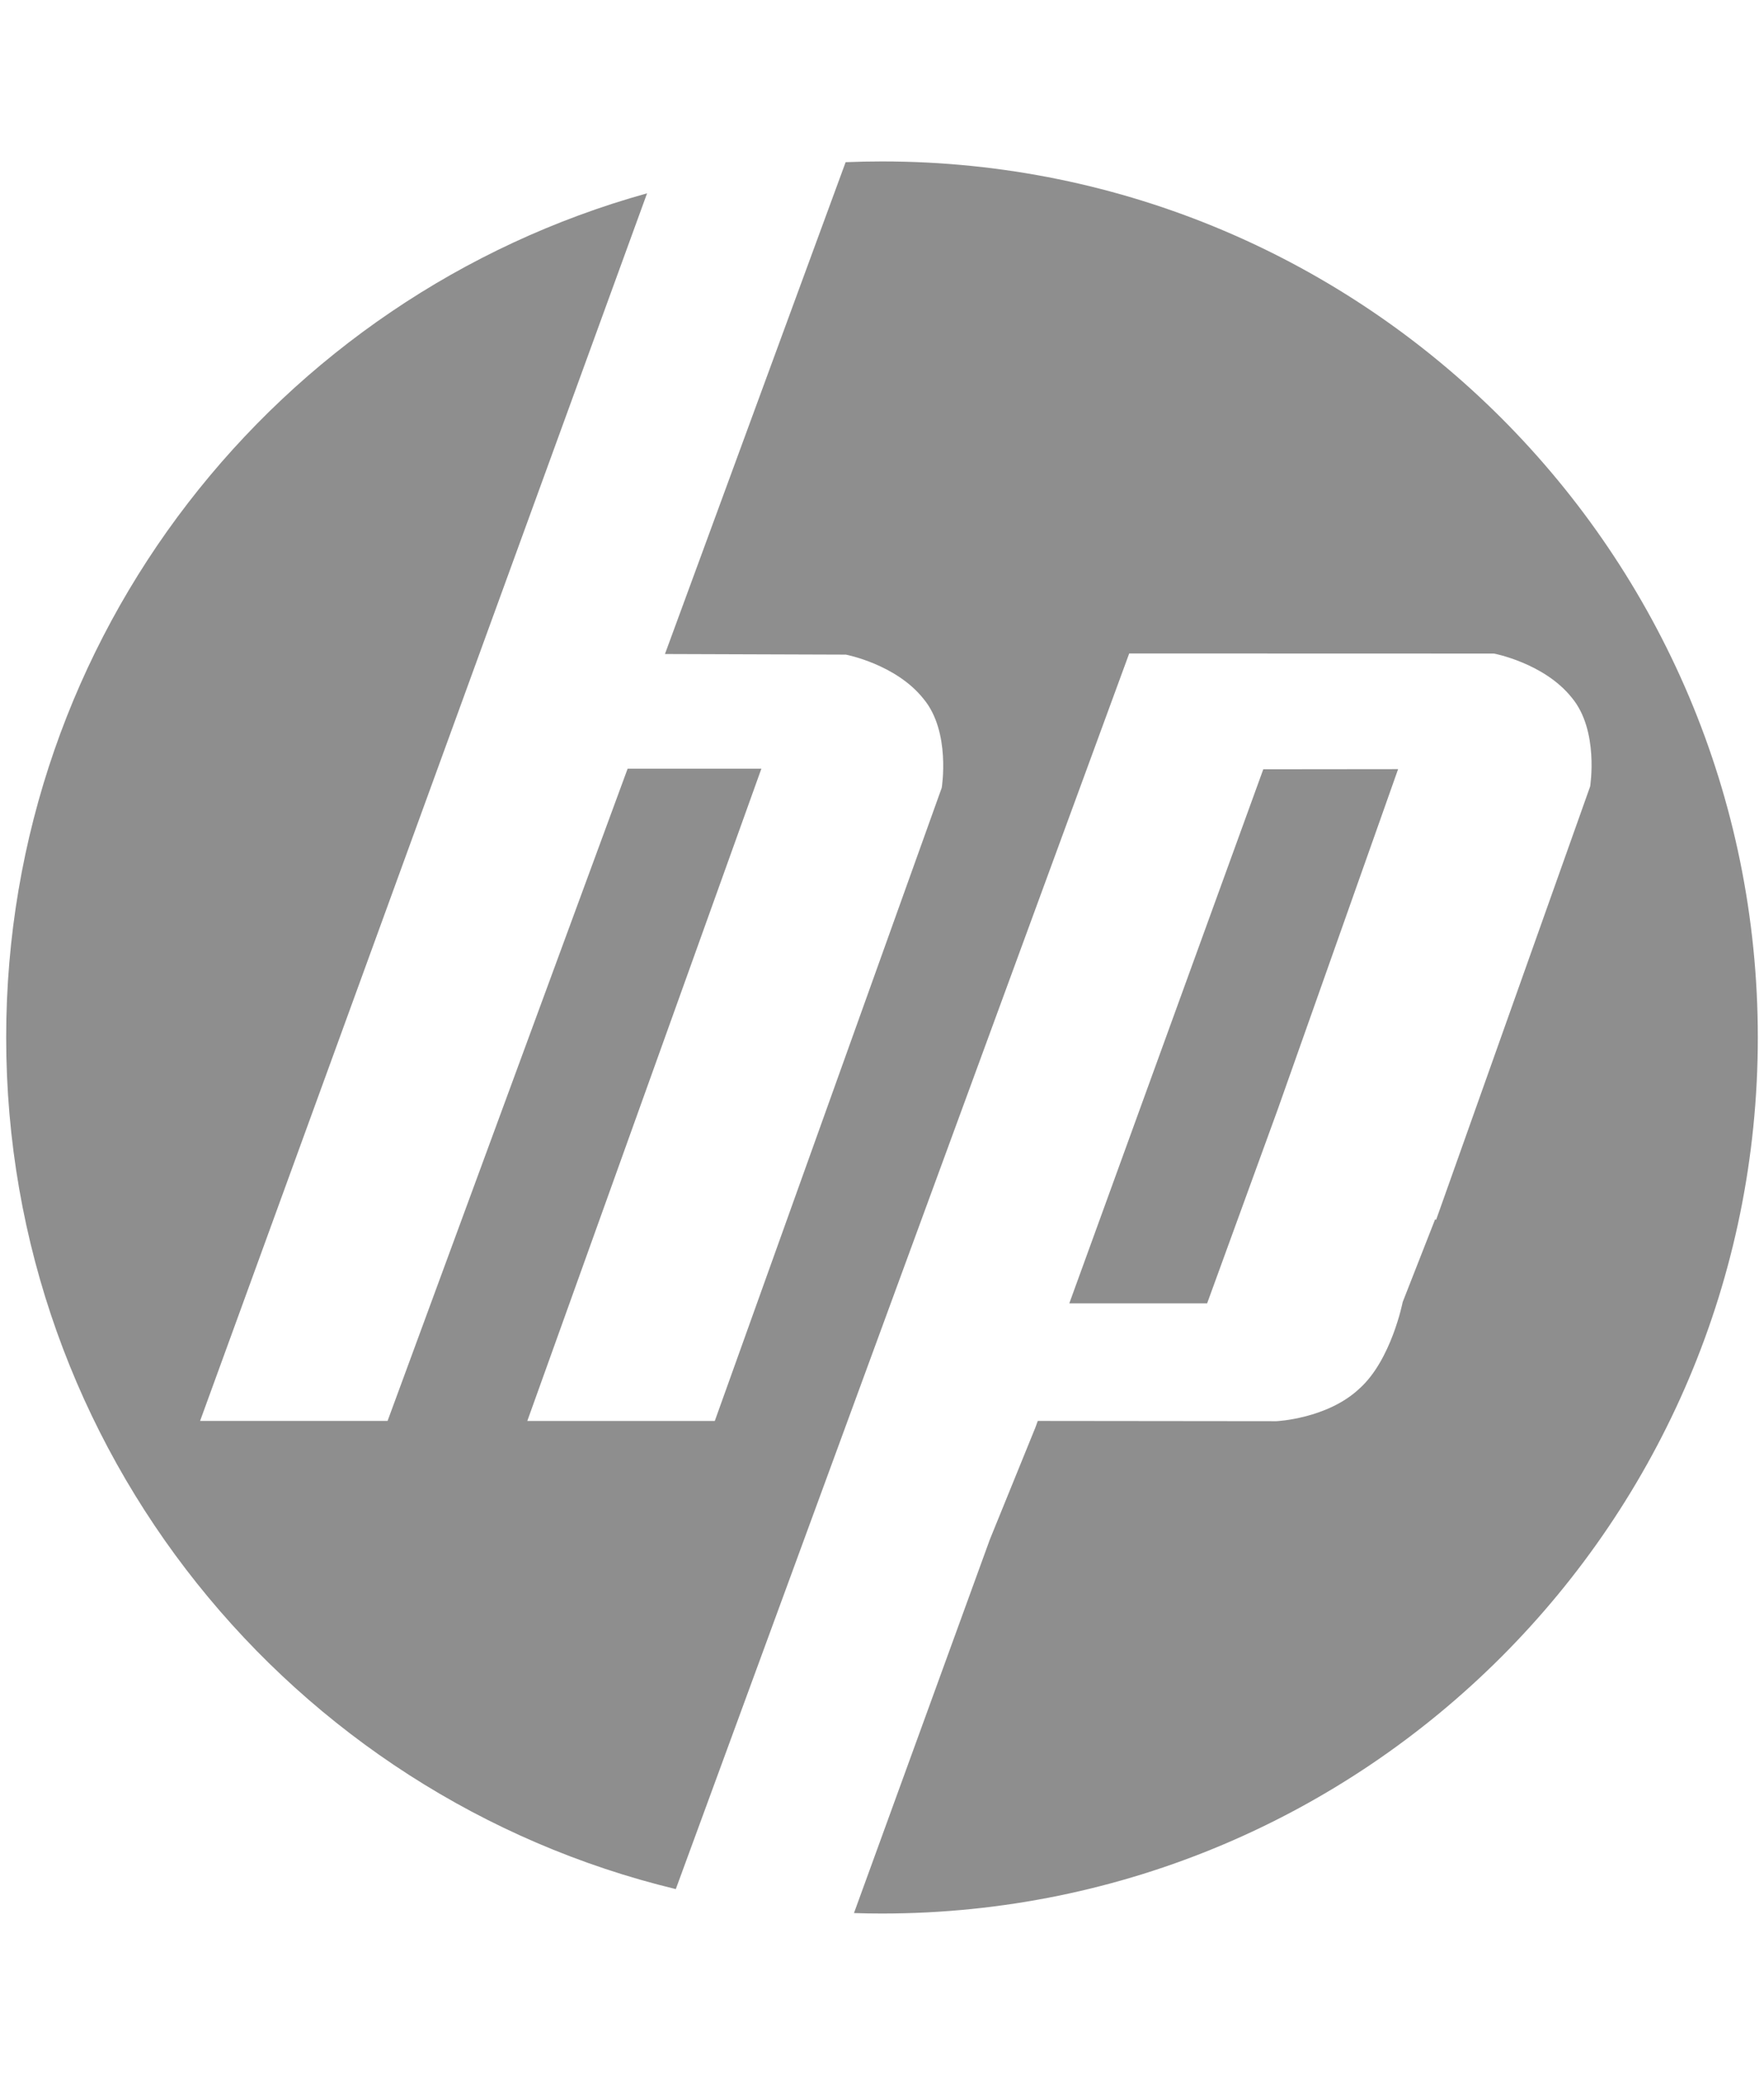
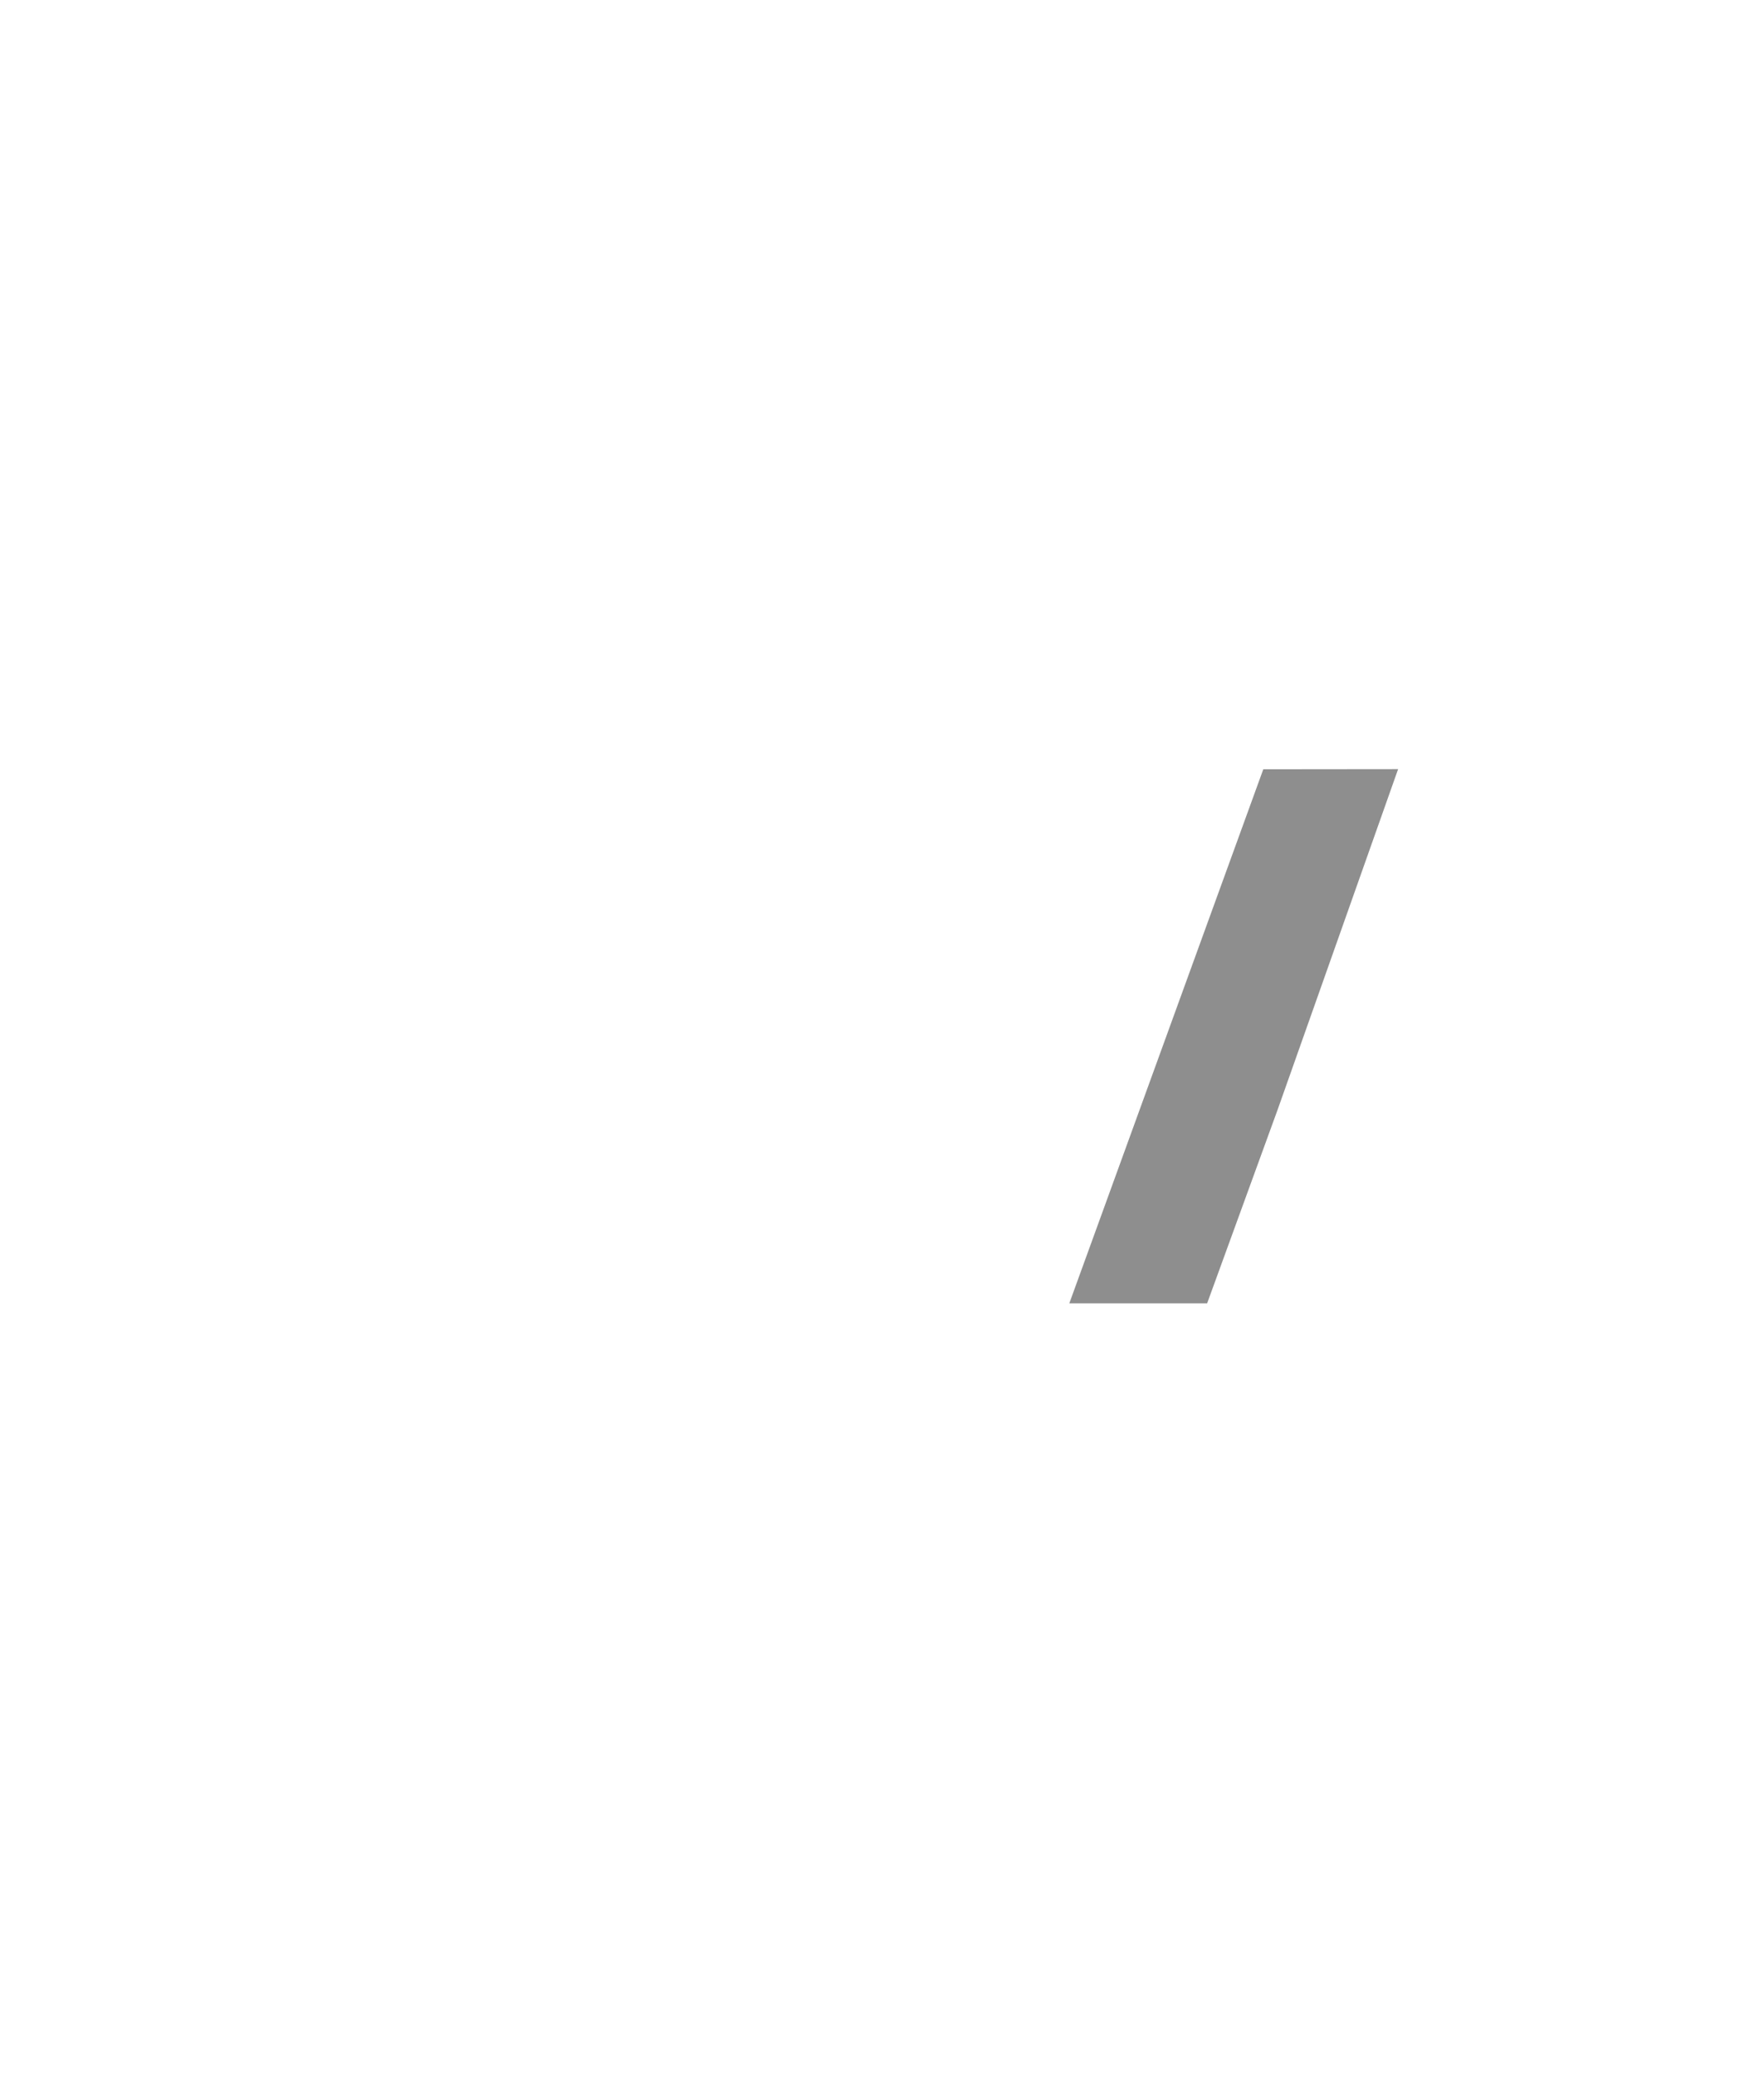
<svg xmlns="http://www.w3.org/2000/svg" version="1.1" id="Capa_1" x="0px" y="0px" width="300px" height="352.794px" viewBox="0 0 300 352.794" enable-background="new 0 0 300 352.794" xml:space="preserve">
  <g>
    <polygon fill="#8E8E8E" points="237.774,130.771 214.845,130.795 181.856,221.597 205.296,221.597 217.288,188.663  " />
-     <path fill="#8E8E8E" d="M150,27.447c-2.072,0-4.131,0.043-6.185,0.128l-30.728,83.624l30.771,0.104c0,0,8.531,1.621,13.198,7.513   c4.674,5.588,3.102,15.13,3.102,15.13l-38.595,107.65H89.677l39.807-110.898h-22.746L65.913,241.595H34.027l76.02-208.725   C47.182,50.327,1.05,107.976,1.05,176.397c0,70.188,48.539,129.031,113.883,144.794l77.11-210.09l62.029,0.018   c0,0,8.531,1.609,13.222,7.483c4.68,5.575,3.138,15.117,3.138,15.117l-26.195,73.68l-0.171-0.079l-5.514,14.063   c0,0-1.925,9.847-7.348,14.703c-5.466,5.161-14.136,5.551-14.136,5.551l-40.575-0.043l-0.42,1.152l-7.726,18.993l-23.112,63.528   c1.584,0.055,3.168,0.079,4.765,0.079c82.265,0,148.95-66.685,148.95-148.95S232.265,27.447,150,27.447z" />
  </g>
</svg>